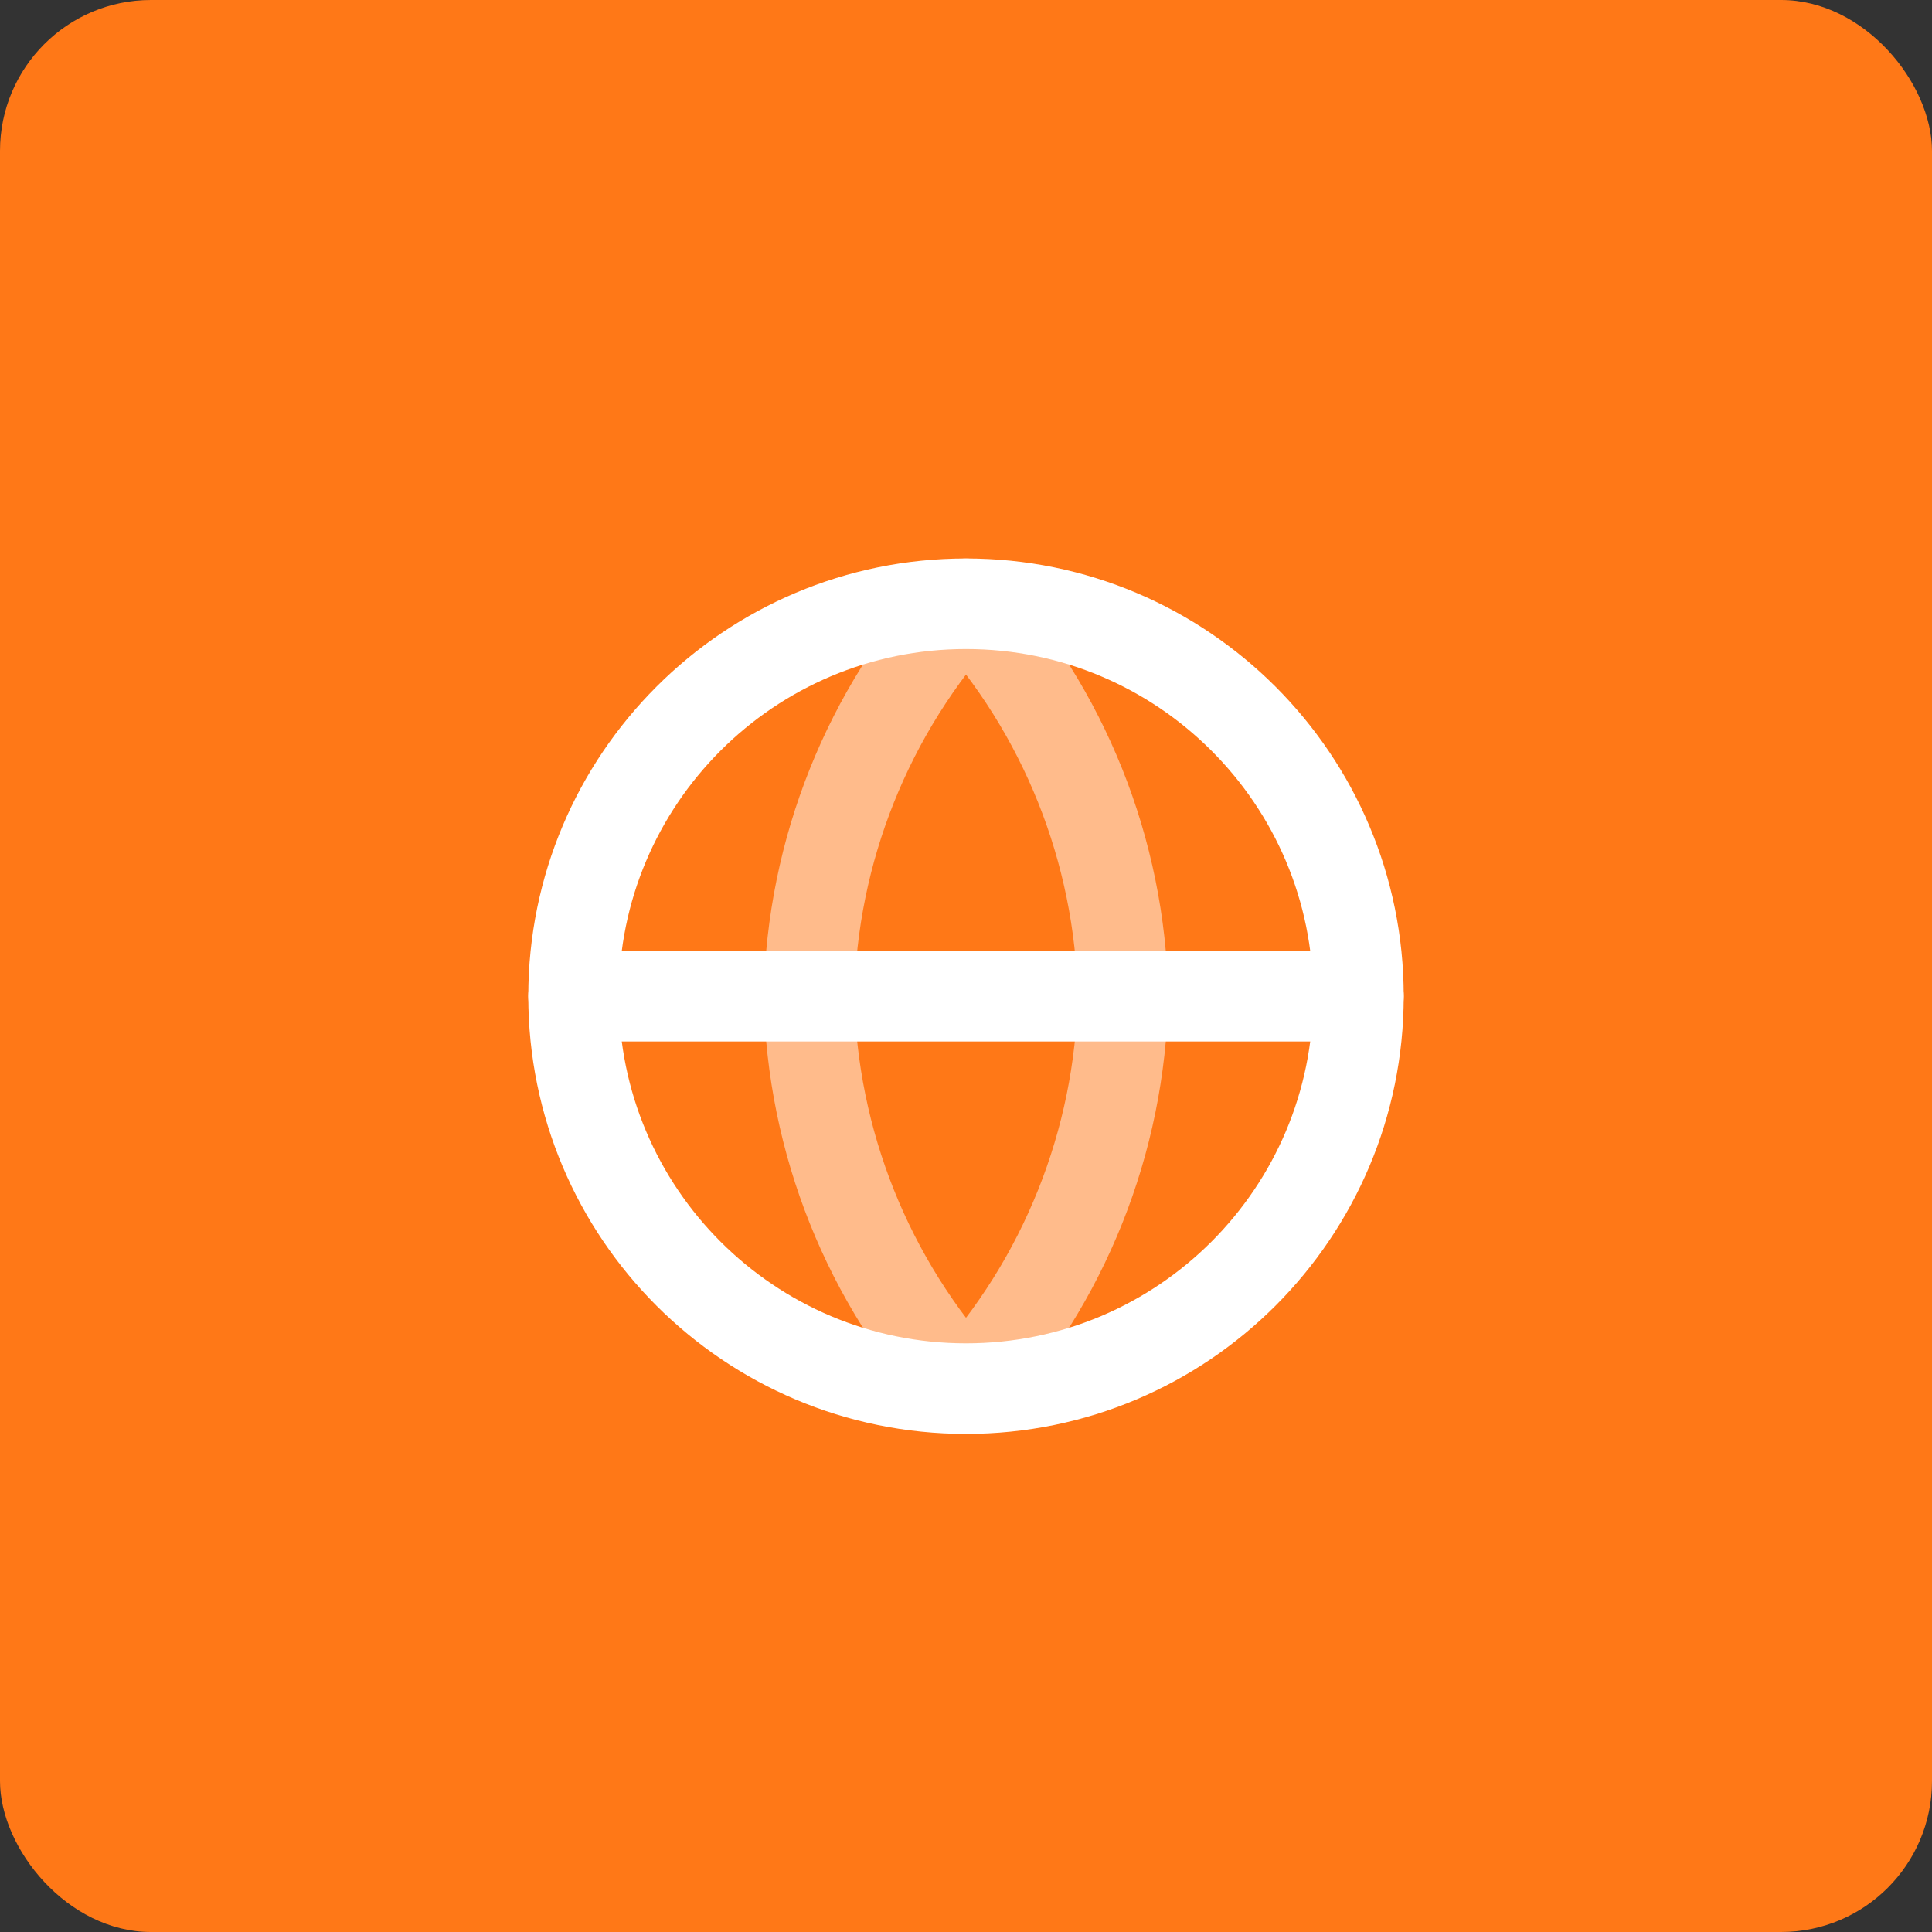
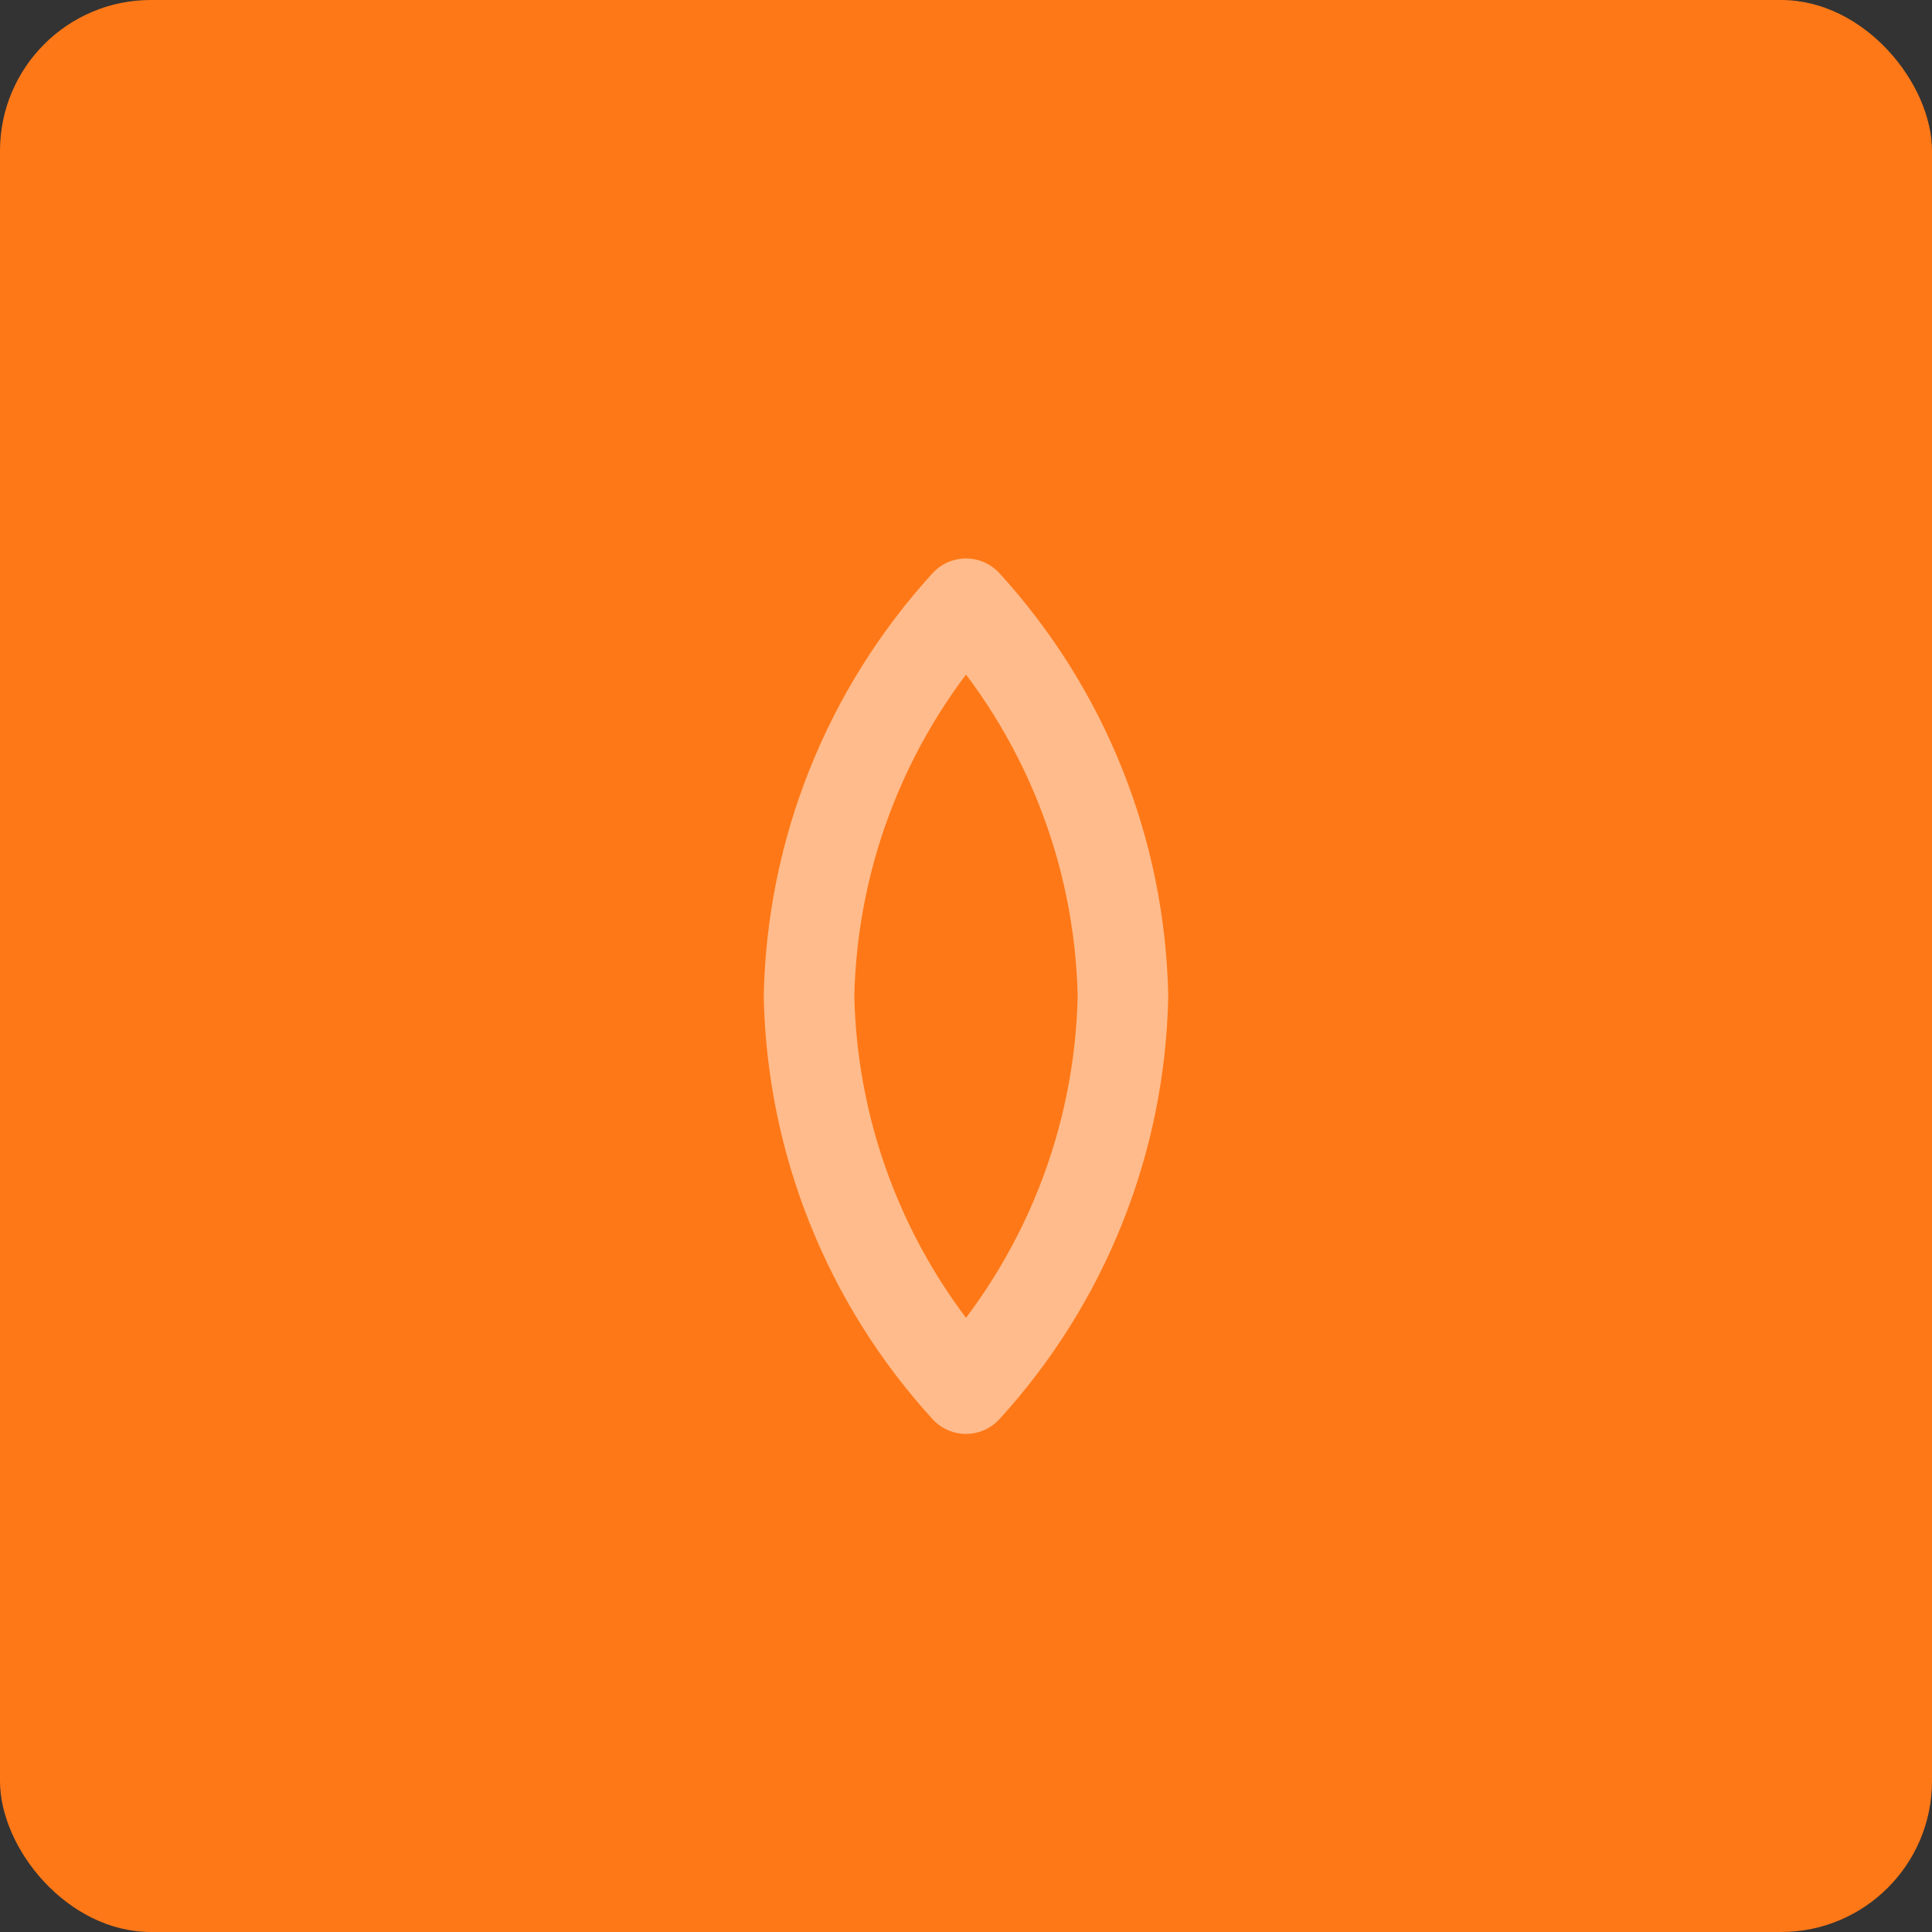
<svg xmlns="http://www.w3.org/2000/svg" width="64" height="64" viewBox="0 0 64 64" fill="none">
  <rect x="0" y="0" width="64" height="64" fill="#333333" stroke="none" />
  <rect width="64" height="64" rx="5" fill="#FF7817" />
  <path d="M32 20C35.252 23.56 37.1 28.18 37.2 33C37.1 37.82 35.252 42.44 32 46C28.749 42.44 26.901 37.82 26.8 33C26.901 28.18 28.749 23.56 32 20Z" stroke="#FFBB8B" stroke-width="3" stroke-linecap="round" stroke-linejoin="round" />
-   <path d="M19 33H45" stroke="white" stroke-width="3" stroke-linecap="round" stroke-linejoin="round" />
-   <path d="M32 46C39.18 46 45 40.18 45 33C45 25.82 39.18 20 32 20C24.82 20 19 25.82 19 33C19 40.18 24.82 46 32 46Z" stroke="white" stroke-width="3" stroke-linecap="round" stroke-linejoin="round" />
</svg>